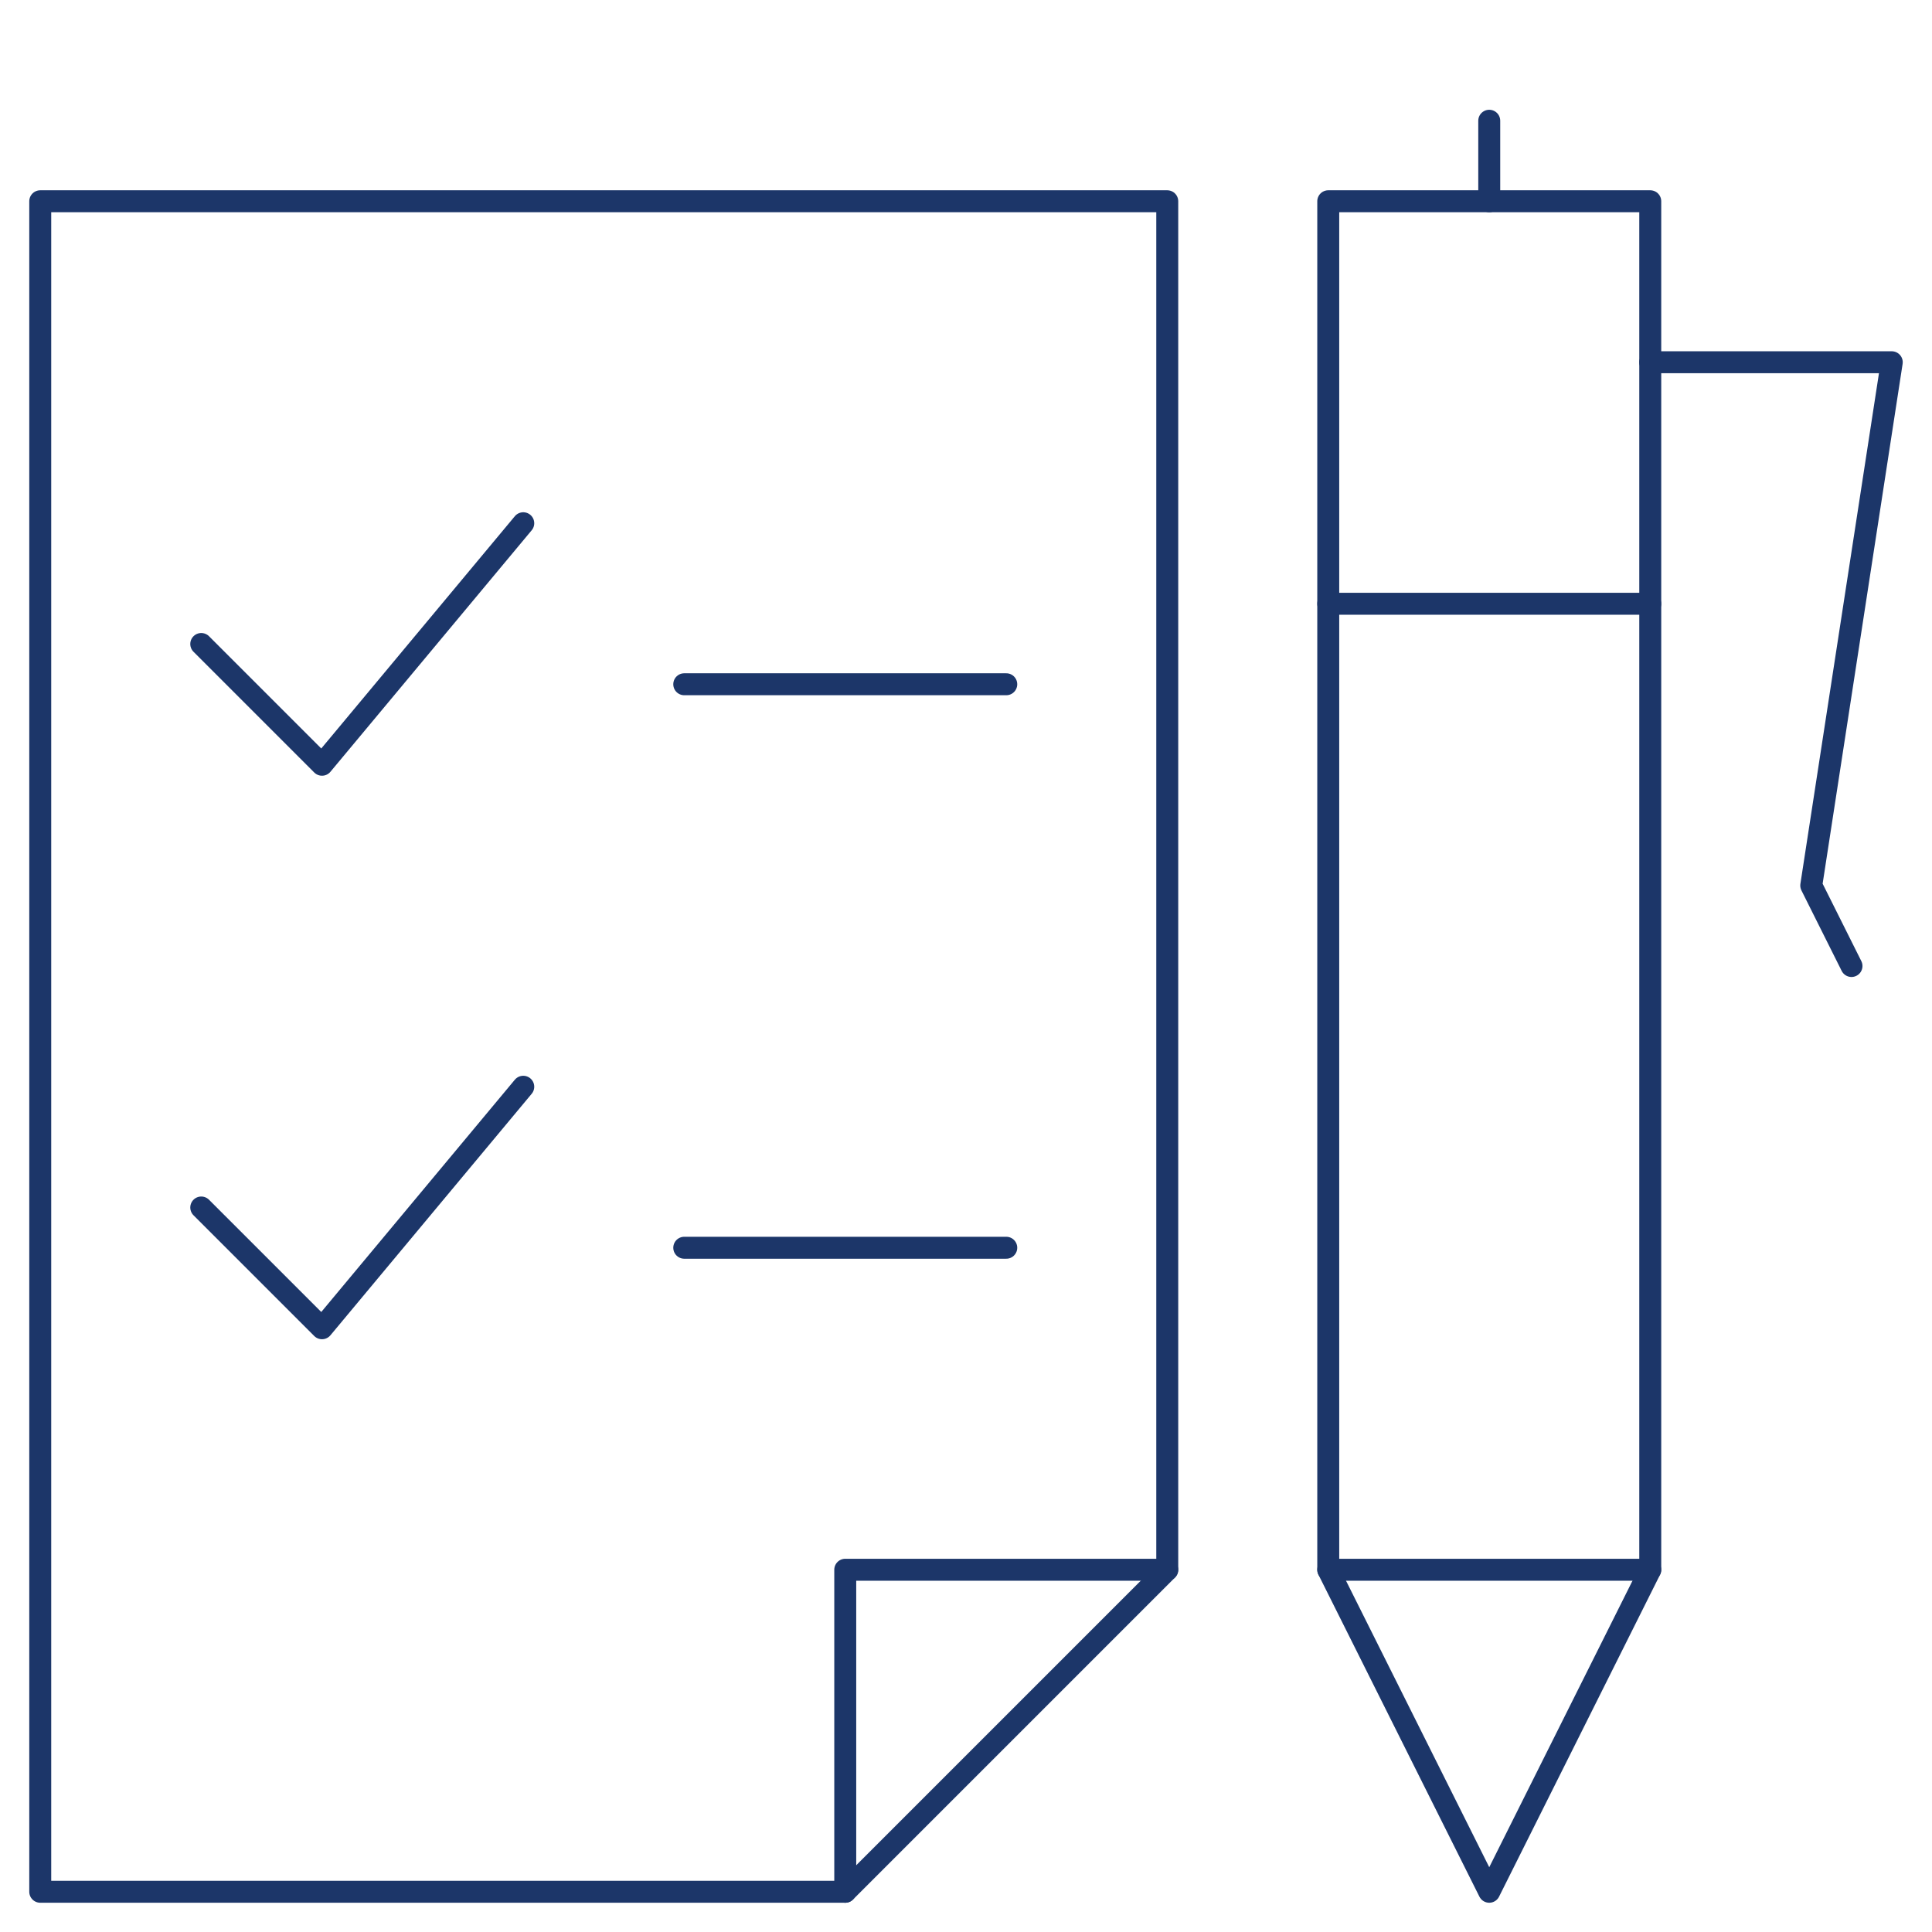
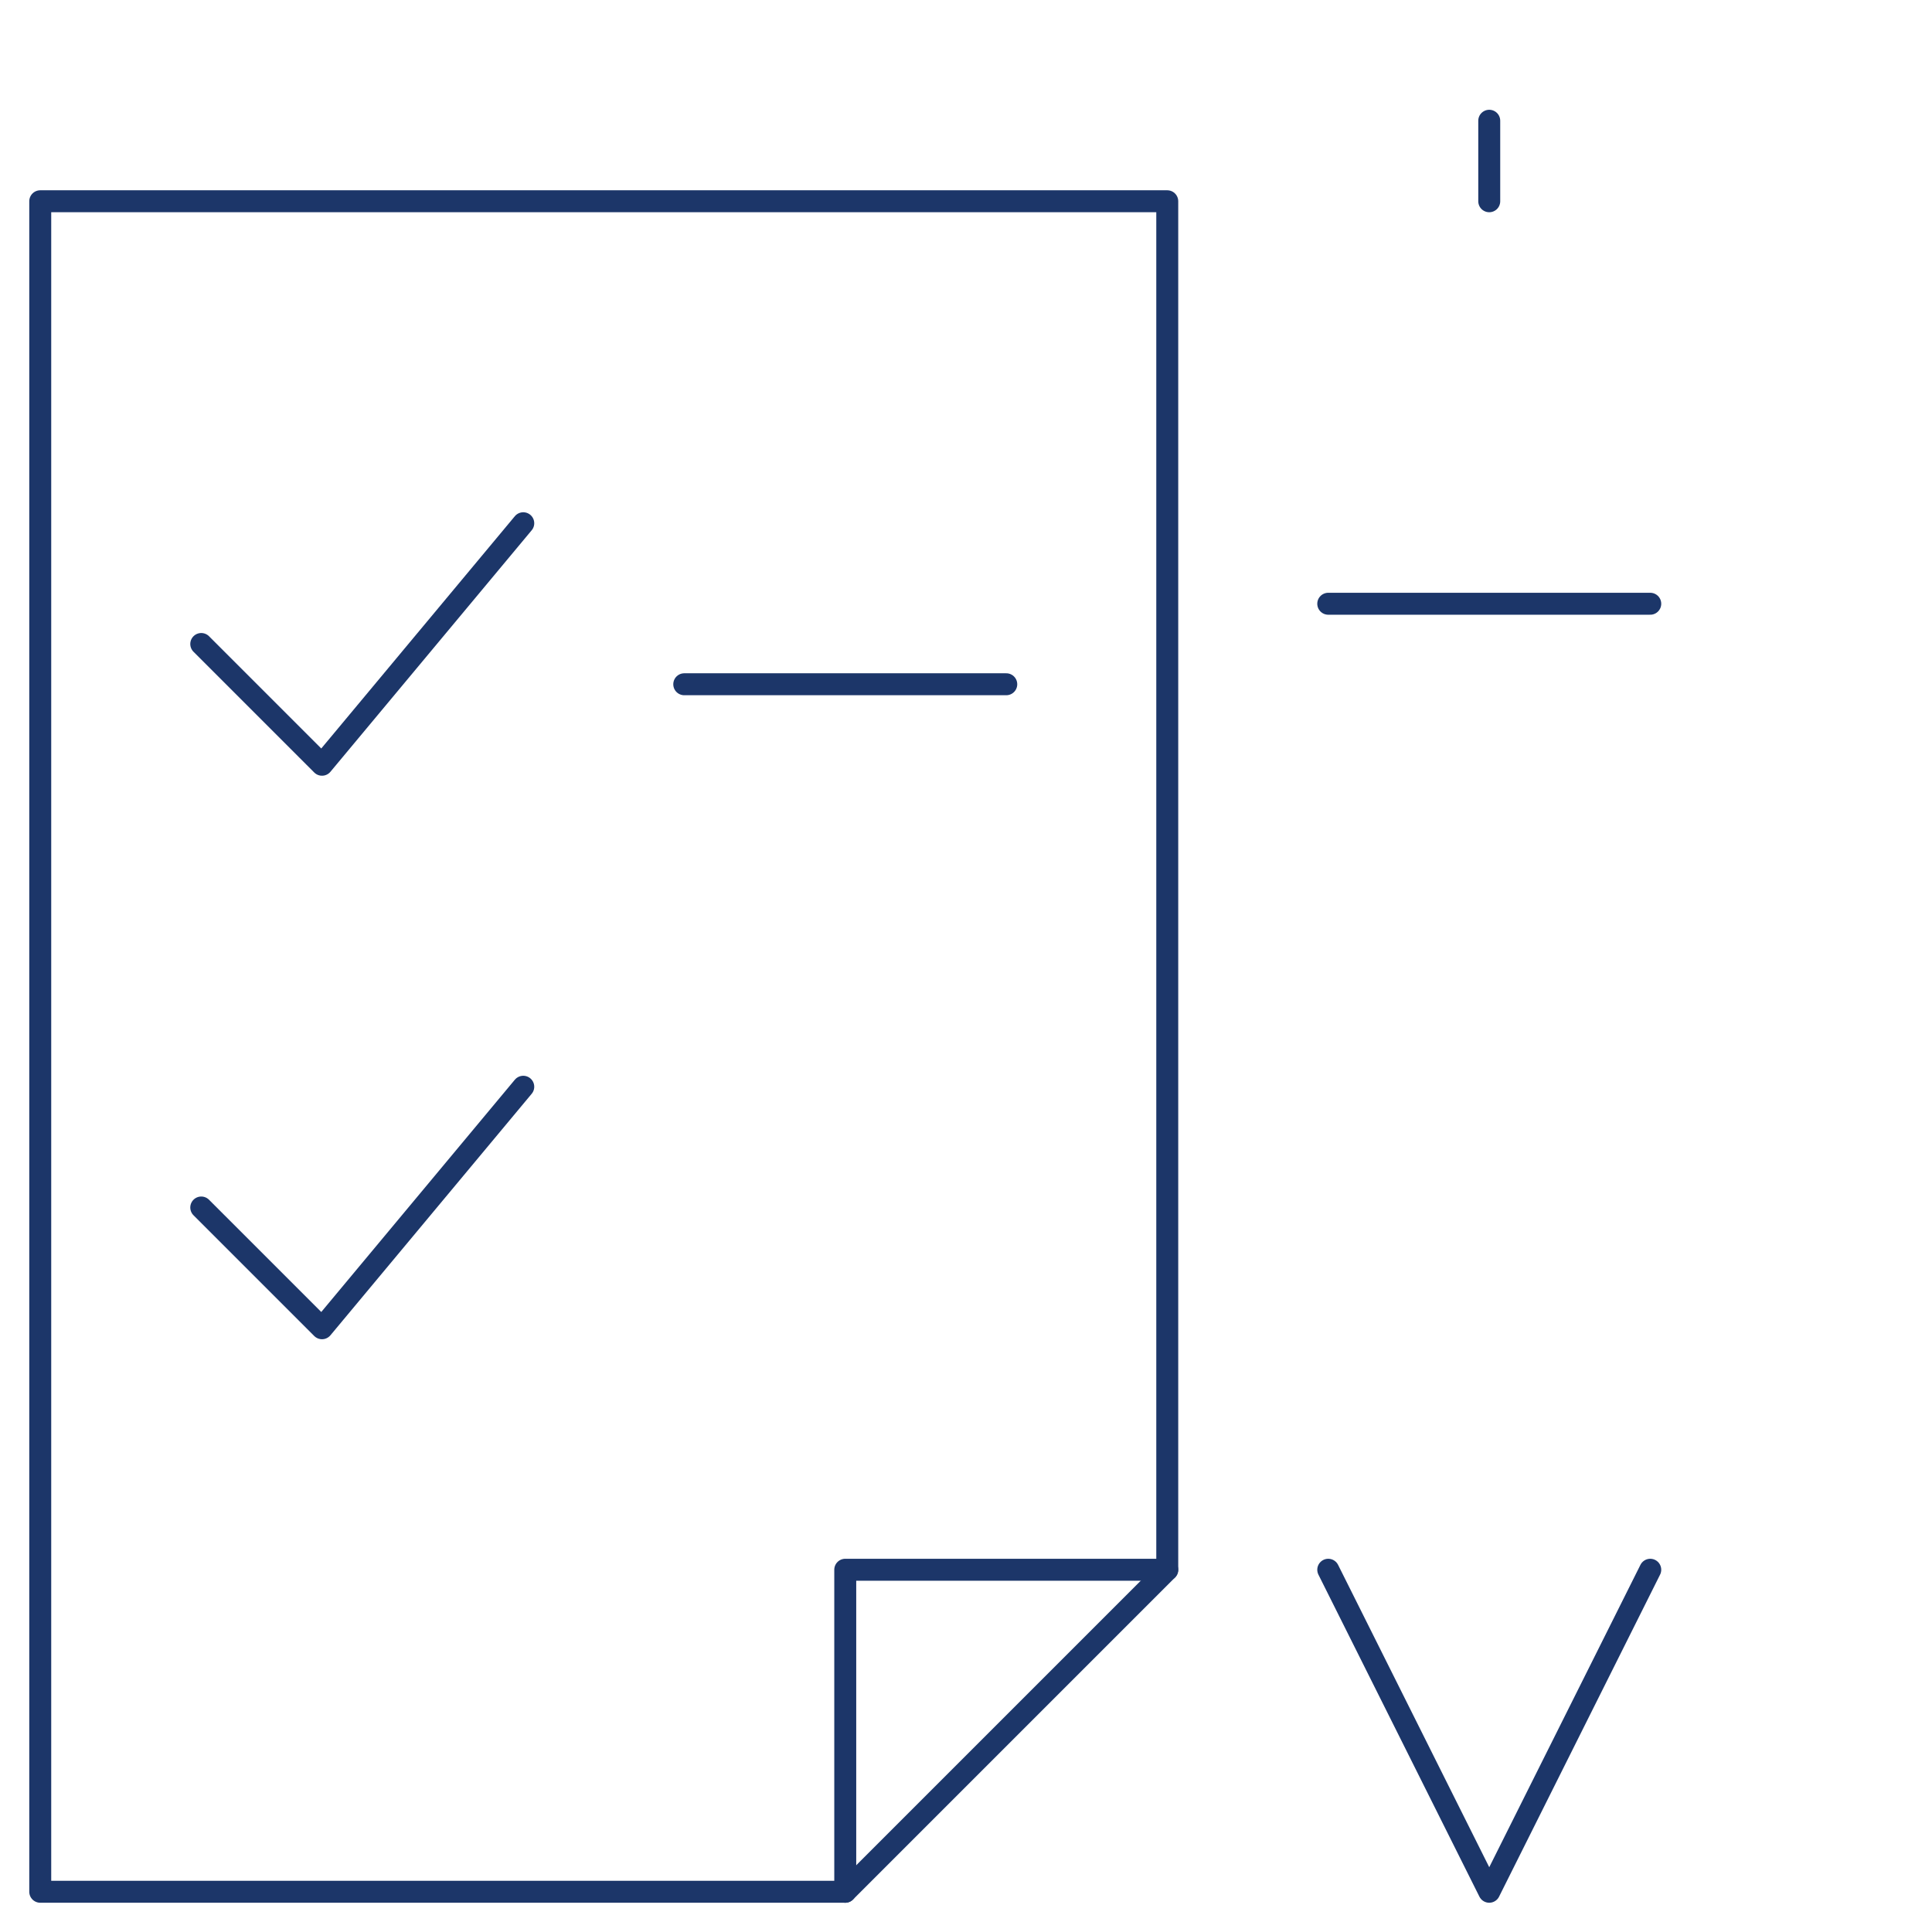
<svg xmlns="http://www.w3.org/2000/svg" width="88" height="88" viewBox="0 0 88 88">
  <defs>
    <clipPath id="clip-path">
      <rect id="長方形_162" data-name="長方形 162" width="88" height="88" transform="translate(796 910)" fill="#fff" stroke="#1c3669" stroke-width="1" />
    </clipPath>
  </defs>
  <g id="strength_01_ico02" transform="translate(-796 -910)" clip-path="url(#clip-path)">
    <g id="pen-checklist" transform="translate(796 910)">
      <g id="Black">
        <g id="New_icons">
          <g id="グループ_50" data-name="グループ 50">
            <g id="グループ_47" data-name="グループ 47">
-               <rect id="長方形_164" data-name="長方形 164" width="14.667" height="62.333" transform="translate(60.5 9.167)" stroke-width="1" stroke="#1c3669" stroke-linecap="round" stroke-linejoin="round" stroke-miterlimit="10" fill="none" />
              <path id="パス_44" data-name="パス 44" d="M60.5,71.5l7.333,14.667L75.167,71.5" fill="none" stroke="#1c3669" stroke-linecap="round" stroke-linejoin="round" stroke-miterlimit="10" stroke-width="1" />
              <line id="線_1" data-name="線 1" x2="14.667" transform="translate(60.5 27.5)" fill="none" stroke="#1c3669" stroke-linecap="round" stroke-linejoin="round" stroke-miterlimit="10" stroke-width="1" />
-               <path id="パス_45" data-name="パス 45" d="M75.167,16.5h11L82.5,40.333,84.333,44" fill="none" stroke="#1c3669" stroke-linecap="round" stroke-linejoin="round" stroke-miterlimit="10" stroke-width="1" />
              <line id="線_2" data-name="線 2" y1="3.667" transform="translate(67.833 5.5)" fill="none" stroke="#1c3669" stroke-linecap="round" stroke-linejoin="round" stroke-miterlimit="10" stroke-width="1" />
            </g>
            <g id="グループ_49" data-name="グループ 49">
              <g id="グループ_48" data-name="グループ 48">
                <path id="パス_46" data-name="パス 46" d="M53.167,9.167V71.5L38.5,86.167H1.833v-77Z" fill="none" stroke="#1c3669" stroke-linecap="round" stroke-linejoin="round" stroke-miterlimit="10" stroke-width="1" />
                <path id="パス_47" data-name="パス 47" d="M38.5,86.167V71.5H53.167" fill="none" stroke="#1c3669" stroke-linecap="round" stroke-linejoin="round" stroke-miterlimit="10" stroke-width="1" />
              </g>
              <path id="パス_48" data-name="パス 48" d="M9.167,29.333l5.5,5.5,9.167-11" fill="none" stroke="#1c3669" stroke-linecap="round" stroke-linejoin="round" stroke-miterlimit="10" stroke-width="1" />
              <line id="線_3" data-name="線 3" x2="14.667" transform="translate(31.167 31.167)" fill="none" stroke="#1c3669" stroke-linecap="round" stroke-linejoin="round" stroke-miterlimit="10" stroke-width="1" />
              <path id="パス_49" data-name="パス 49" d="M9.167,55l5.5,5.5,9.167-11" fill="none" stroke="#1c3669" stroke-linecap="round" stroke-linejoin="round" stroke-miterlimit="10" stroke-width="1" />
-               <line id="線_4" data-name="線 4" x2="14.667" transform="translate(31.167 56.833)" fill="none" stroke="#1c3669" stroke-linecap="round" stroke-linejoin="round" stroke-miterlimit="10" stroke-width="1" />
            </g>
          </g>
        </g>
      </g>
      <g id="Frames-24px">
        <rect id="長方形_165" data-name="長方形 165" width="88" height="88" fill="none" />
      </g>
    </g>
  </g>
</svg>